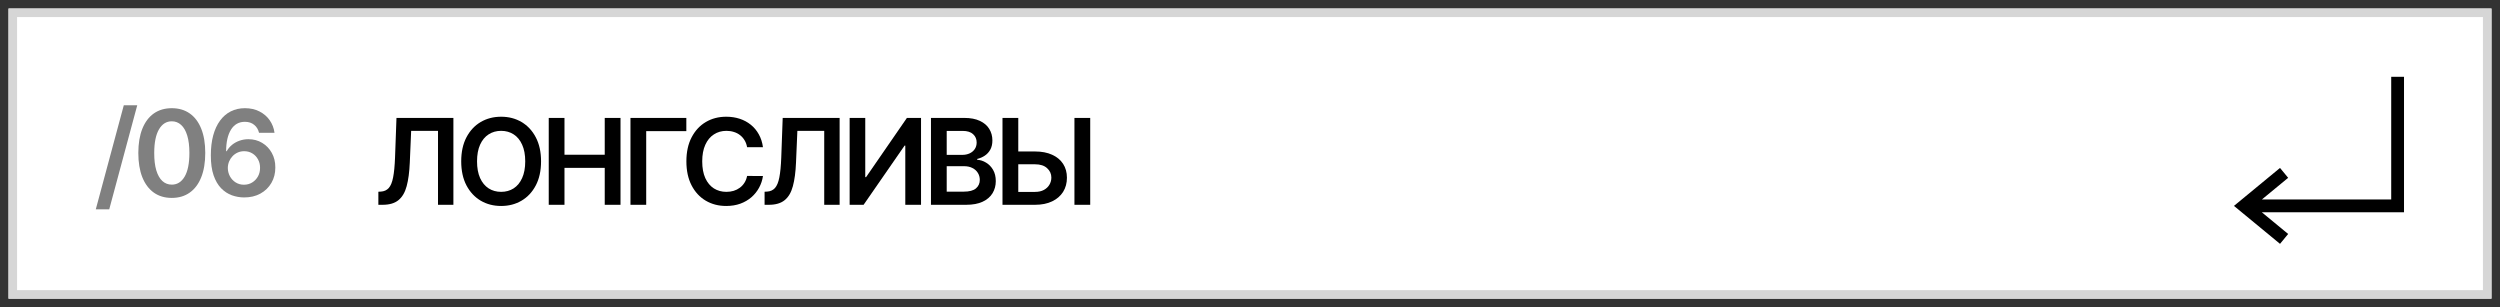
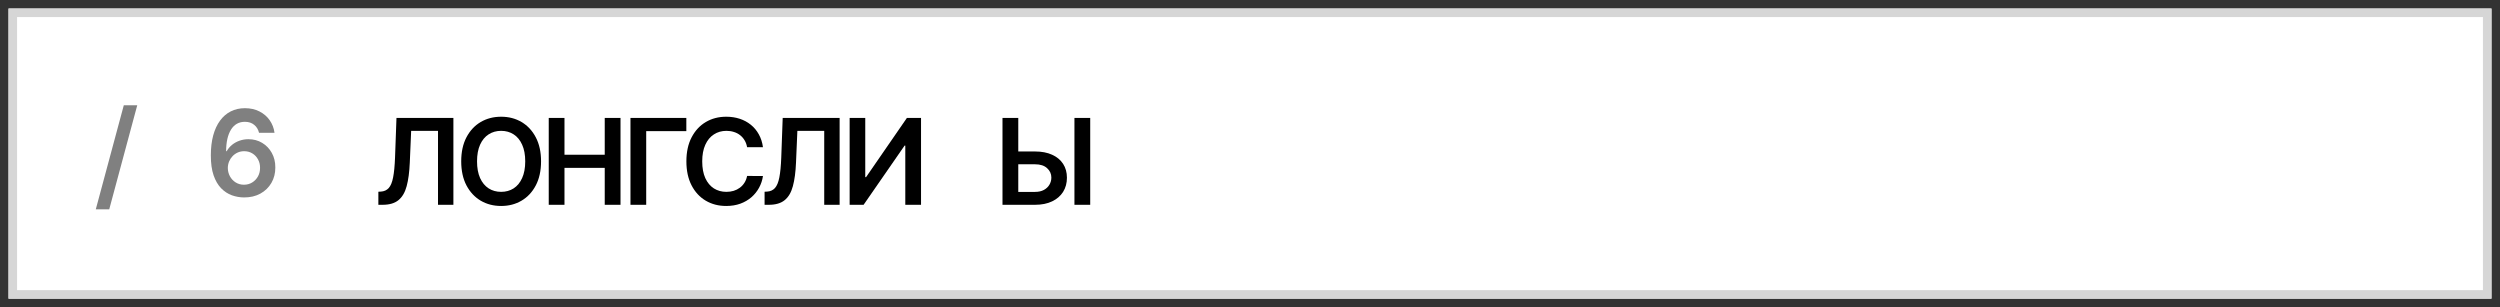
<svg xmlns="http://www.w3.org/2000/svg" viewBox="5856.667 5059.889 293 36">
  <rect x="5856.667" y="5059.889" width="293" height="36" fill="#333333" stroke="none" />
  <path fill="white" stroke="none" fill-opacity="1" stroke-width="1" stroke-opacity="1" id="tSvgf07b030587" d="M 5857.667 5060.889 C 5954.667 5060.889 6051.667 5060.889 6148.667 5060.889 C 6148.667 5072.222 6148.667 5083.556 6148.667 5094.889 C 6051.667 5094.889 5954.667 5094.889 5857.667 5094.889C 5857.667 5083.556 5857.667 5072.222 5857.667 5060.889Z" />
  <path fill="#D6D6D6" stroke="none" fill-opacity="1" stroke-width="1" stroke-opacity="1" clip-rule="evenodd" fill-rule="evenodd" id="tSvga42e5fd7b1" d="M 6147.667 5061.889 C 6051.334 5061.889 5955 5061.889 5858.667 5061.889 C 5858.667 5072.556 5858.667 5083.222 5858.667 5093.889 C 5955 5093.889 6051.334 5093.889 6147.667 5093.889C 6147.667 5083.222 6147.667 5072.556 6147.667 5061.889Z M 5857.667 5060.889 C 5857.667 5072.222 5857.667 5083.556 5857.667 5094.889 C 5954.667 5094.889 6051.667 5094.889 6148.667 5094.889 C 6148.667 5083.556 6148.667 5072.222 6148.667 5060.889C 6051.667 5060.889 5954.667 5060.889 5857.667 5060.889Z" />
  <path fill="black" stroke="none" fill-opacity="1" stroke-width="1" stroke-opacity="1" id="tSvge7c249ff42" d="M 5975.387 5077.642 C 5976.249 5077.642 5977.11 5077.642 5977.972 5077.642 C 5978.751 5077.642 5979.419 5077.77 5979.976 5078.025 C 5980.536 5078.277 5980.965 5078.633 5981.264 5079.094 C 5981.562 5079.554 5981.711 5080.096 5981.711 5080.719 C 5981.711 5081.346 5981.562 5081.898 5981.264 5082.375 C 5980.965 5082.849 5980.536 5083.22 5979.976 5083.489 C 5979.419 5083.757 5978.751 5083.891 5977.972 5083.891 C 5976.701 5083.891 5975.43 5083.891 5974.159 5083.891 C 5974.159 5080.497 5974.159 5077.103 5974.159 5073.709 C 5974.776 5073.709 5975.392 5073.709 5976.009 5073.709 C 5976.009 5076.6 5976.009 5079.49 5976.009 5082.38 C 5976.663 5082.38 5977.318 5082.38 5977.972 5082.38 C 5978.383 5082.38 5978.731 5082.302 5979.016 5082.146 C 5979.301 5081.99 5979.517 5081.785 5979.663 5081.53 C 5979.812 5081.275 5979.886 5080.998 5979.886 5080.7 C 5979.886 5080.269 5979.721 5079.902 5979.389 5079.601 C 5979.061 5079.296 5978.589 5079.143 5977.972 5079.143 C 5977.11 5079.143 5976.249 5079.143 5975.387 5079.143C 5975.387 5078.643 5975.387 5078.142 5975.387 5077.642Z M 5984.44 5073.709 C 5984.44 5077.103 5984.44 5080.497 5984.44 5083.891 C 5983.824 5083.891 5983.207 5083.891 5982.591 5083.891 C 5982.591 5080.497 5982.591 5077.103 5982.591 5073.709C 5983.207 5073.709 5983.824 5073.709 5984.44 5073.709Z" />
-   <path fill="black" stroke="none" fill-opacity="1" stroke-width="1" stroke-opacity="1" id="tSvg13845ded210" d="M 5965.776 5083.891 C 5965.776 5080.497 5965.776 5077.103 5965.776 5073.709 C 5967.075 5073.709 5968.375 5073.709 5969.674 5073.709 C 5970.41 5073.709 5971.021 5073.825 5971.509 5074.057 C 5971.999 5074.286 5972.365 5074.599 5972.607 5074.997 C 5972.853 5075.395 5972.975 5075.846 5972.975 5076.349 C 5972.975 5076.764 5972.896 5077.118 5972.737 5077.413 C 5972.578 5077.705 5972.364 5077.942 5972.095 5078.124 C 5971.827 5078.307 5971.527 5078.437 5971.195 5078.517 C 5971.195 5078.55 5971.195 5078.583 5971.195 5078.616 C 5971.557 5078.636 5971.903 5078.747 5972.234 5078.95 C 5972.569 5079.148 5972.843 5079.43 5973.055 5079.795 C 5973.267 5080.159 5973.373 5080.6 5973.373 5081.117 C 5973.373 5081.644 5973.245 5082.118 5972.99 5082.539 C 5972.735 5082.957 5972.35 5083.286 5971.837 5083.528 C 5971.323 5083.77 5970.677 5083.891 5969.898 5083.891C 5968.524 5083.891 5967.15 5083.891 5965.776 5083.891Z M 5967.621 5082.35 C 5968.282 5082.35 5968.944 5082.35 5969.605 5082.35 C 5970.274 5082.35 5970.756 5082.222 5971.051 5081.967 C 5971.35 5081.709 5971.499 5081.377 5971.499 5080.973 C 5971.499 5080.671 5971.424 5080.4 5971.275 5080.158 C 5971.126 5079.912 5970.914 5079.72 5970.639 5079.581 C 5970.363 5079.438 5970.035 5079.367 5969.654 5079.367 C 5968.976 5079.367 5968.299 5079.367 5967.621 5079.367C 5967.621 5080.361 5967.621 5081.356 5967.621 5082.35Z M 5967.621 5078.04 C 5968.229 5078.04 5968.837 5078.04 5969.445 5078.04 C 5969.764 5078.04 5970.05 5077.982 5970.305 5077.866 C 5970.561 5077.746 5970.761 5077.579 5970.907 5077.364 C 5971.056 5077.145 5971.131 5076.886 5971.131 5076.588 C 5971.131 5076.194 5970.992 5075.869 5970.713 5075.614 C 5970.438 5075.358 5970.029 5075.231 5969.485 5075.231 C 5968.864 5075.231 5968.242 5075.231 5967.621 5075.231C 5967.621 5076.167 5967.621 5077.103 5967.621 5078.04Z" />
  <path fill="black" stroke="none" fill-opacity="1" stroke-width="1" stroke-opacity="1" id="tSvga2366d9d8" d="M 5956.245 5073.709 C 5956.855 5073.709 5957.465 5073.709 5958.075 5073.709 C 5958.075 5076.023 5958.075 5078.336 5958.075 5080.65 C 5958.106 5080.65 5958.138 5080.65 5958.169 5080.65 C 5959.765 5078.336 5961.361 5076.023 5962.957 5073.709 C 5963.509 5073.709 5964.06 5073.709 5964.612 5073.709 C 5964.612 5077.103 5964.612 5080.497 5964.612 5083.891 C 5963.997 5083.891 5963.383 5083.891 5962.768 5083.891 C 5962.768 5081.579 5962.768 5079.268 5962.768 5076.956 C 5962.74 5076.956 5962.711 5076.956 5962.683 5076.956 C 5961.082 5079.268 5959.482 5081.579 5957.881 5083.891 C 5957.336 5083.891 5956.79 5083.891 5956.245 5083.891C 5956.245 5080.497 5956.245 5077.103 5956.245 5073.709Z" />
  <path fill="black" stroke="none" fill-opacity="1" stroke-width="1" stroke-opacity="1" id="tSvg6ef48d0eb1" d="M 5946.276 5083.891 C 5946.276 5083.381 5946.276 5082.87 5946.276 5082.36 C 5946.372 5082.355 5946.469 5082.35 5946.565 5082.345 C 5946.956 5082.322 5947.266 5082.181 5947.494 5081.923 C 5947.726 5081.664 5947.897 5081.248 5948.006 5080.675 C 5948.119 5080.101 5948.194 5079.332 5948.23 5078.368 C 5948.287 5076.815 5948.343 5075.262 5948.399 5073.709 C 5950.623 5073.709 5952.847 5073.709 5955.071 5073.709 C 5955.071 5077.103 5955.071 5080.497 5955.071 5083.891 C 5954.47 5083.891 5953.868 5083.891 5953.266 5083.891 C 5953.266 5081.003 5953.266 5078.114 5953.266 5075.226 C 5952.217 5075.226 5951.168 5075.226 5950.119 5075.226 C 5950.066 5076.464 5950.013 5077.702 5949.96 5078.94 C 5949.914 5080.053 5949.791 5080.976 5949.592 5081.709 C 5949.397 5082.441 5949.075 5082.988 5948.628 5083.349 C 5948.184 5083.711 5947.566 5083.891 5946.773 5083.891C 5946.608 5083.891 5946.442 5083.891 5946.276 5083.891Z" />
  <path fill="black" stroke="none" fill-opacity="1" stroke-width="1" stroke-opacity="1" id="tSvga47148b38b" d="M 5946.086 5077.143 C 5945.466 5077.143 5944.846 5077.143 5944.227 5077.143 C 5944.174 5076.838 5944.076 5076.568 5943.933 5076.333 C 5943.791 5076.094 5943.613 5075.892 5943.401 5075.727 C 5943.189 5075.561 5942.947 5075.436 5942.675 5075.354 C 5942.407 5075.267 5942.117 5075.224 5941.805 5075.224 C 5941.252 5075.224 5940.761 5075.364 5940.334 5075.642 C 5939.906 5075.917 5939.572 5076.321 5939.33 5076.855 C 5939.088 5077.385 5938.967 5078.033 5938.967 5078.799 C 5938.967 5079.578 5939.088 5080.234 5939.33 5080.768 C 5939.575 5081.298 5939.91 5081.699 5940.334 5081.971 C 5940.761 5082.239 5941.25 5082.374 5941.8 5082.374 C 5942.105 5082.374 5942.39 5082.334 5942.656 5082.254 C 5942.924 5082.171 5943.164 5082.05 5943.376 5081.891 C 5943.592 5081.732 5943.773 5081.537 5943.918 5081.305 C 5944.068 5081.073 5944.17 5080.807 5944.227 5080.509 C 5944.846 5080.512 5945.466 5080.516 5946.086 5080.519 C 5946.016 5081.003 5945.866 5081.457 5945.634 5081.881 C 5945.405 5082.306 5945.105 5082.68 5944.734 5083.005 C 5944.362 5083.326 5943.928 5083.578 5943.431 5083.761 C 5942.934 5083.94 5942.382 5084.029 5941.776 5084.029 C 5940.881 5084.029 5940.082 5083.822 5939.379 5083.408 C 5938.677 5082.993 5938.123 5082.395 5937.719 5081.613 C 5937.314 5080.831 5937.112 5079.893 5937.112 5078.799 C 5937.112 5077.702 5937.316 5076.764 5937.724 5075.985 C 5938.131 5075.203 5938.687 5074.605 5939.389 5074.19 C 5940.092 5073.776 5940.887 5073.569 5941.776 5073.569 C 5942.342 5073.569 5942.869 5073.648 5943.357 5073.807 C 5943.844 5073.967 5944.278 5074.2 5944.659 5074.508 C 5945.04 5074.813 5945.354 5075.188 5945.599 5075.632C 5945.847 5076.073 5946.01 5076.577 5946.086 5077.143Z" />
  <path fill="black" stroke="none" fill-opacity="1" stroke-width="1" stroke-opacity="1" id="tSvg62758a8011" d="M 5937.105 5073.709 C 5937.105 5074.225 5937.105 5074.74 5937.105 5075.256 C 5935.537 5075.256 5933.97 5075.256 5932.402 5075.256 C 5932.402 5078.134 5932.402 5081.013 5932.402 5083.891 C 5931.787 5083.891 5931.172 5083.891 5930.558 5083.891 C 5930.558 5080.497 5930.558 5077.103 5930.558 5073.709C 5932.74 5073.709 5934.923 5073.709 5937.105 5073.709Z" />
  <path fill="black" stroke="none" fill-opacity="1" stroke-width="1" stroke-opacity="1" id="tSvg74aab35aed" d="M 5920.979 5083.891 C 5920.979 5080.497 5920.979 5077.103 5920.979 5073.709 C 5921.594 5073.709 5922.209 5073.709 5922.824 5073.709 C 5922.824 5075.146 5922.824 5076.583 5922.824 5078.02 C 5924.397 5078.02 5925.969 5078.02 5927.542 5078.02 C 5927.542 5076.583 5927.542 5075.146 5927.542 5073.709 C 5928.158 5073.709 5928.775 5073.709 5929.391 5073.709 C 5929.391 5077.103 5929.391 5080.497 5929.391 5083.891 C 5928.775 5083.891 5928.158 5083.891 5927.542 5083.891 C 5927.542 5082.449 5927.542 5081.008 5927.542 5079.566 C 5925.969 5079.566 5924.397 5079.566 5922.824 5079.566 C 5922.824 5081.008 5922.824 5082.449 5922.824 5083.891C 5922.209 5083.891 5921.594 5083.891 5920.979 5083.891Z" />
  <path fill="black" stroke="none" fill-opacity="1" stroke-width="1" stroke-opacity="1" id="tSvgbffef5f2a6" d="M 5920.078 5078.799 C 5920.078 5079.896 5919.873 5080.836 5919.462 5081.618 C 5919.054 5082.397 5918.497 5082.993 5917.791 5083.408 C 5917.089 5083.822 5916.291 5084.029 5915.4 5084.029 C 5914.508 5084.029 5913.71 5083.822 5913.004 5083.408 C 5912.301 5082.99 5911.744 5082.392 5911.333 5081.613 C 5910.925 5080.831 5910.722 5079.893 5910.722 5078.799 C 5910.722 5077.702 5910.925 5076.764 5911.333 5075.985 C 5911.744 5075.203 5912.301 5074.605 5913.004 5074.19 C 5913.71 5073.776 5914.508 5073.569 5915.4 5073.569 C 5916.291 5073.569 5917.089 5073.776 5917.791 5074.19 C 5918.497 5074.605 5919.054 5075.203 5919.462 5075.985C 5919.873 5076.764 5920.078 5077.702 5920.078 5078.799Z M 5918.224 5078.799 C 5918.224 5078.027 5918.103 5077.375 5917.861 5076.845 C 5917.622 5076.311 5917.291 5075.909 5916.867 5075.637 C 5916.442 5075.362 5915.953 5075.224 5915.4 5075.224 C 5914.846 5075.224 5914.358 5075.362 5913.933 5075.637 C 5913.509 5075.909 5913.176 5076.311 5912.934 5076.845 C 5912.695 5077.375 5912.576 5078.027 5912.576 5078.799 C 5912.576 5079.571 5912.695 5080.224 5912.934 5080.758 C 5913.176 5081.288 5913.509 5081.691 5913.933 5081.966 C 5914.358 5082.238 5914.846 5082.374 5915.4 5082.374 C 5915.953 5082.374 5916.442 5082.238 5916.867 5081.966 C 5917.291 5081.691 5917.622 5081.288 5917.861 5080.758C 5918.103 5080.224 5918.224 5079.571 5918.224 5078.799Z" />
  <path fill="black" stroke="none" fill-opacity="1" stroke-width="1" stroke-opacity="1" id="tSvg312e01ee67" d="M 5901.011 5083.891 C 5901.011 5083.381 5901.011 5082.87 5901.011 5082.36 C 5901.107 5082.355 5901.203 5082.35 5901.299 5082.345 C 5901.69 5082.322 5902 5082.181 5902.229 5081.923 C 5902.461 5081.664 5902.631 5081.248 5902.741 5080.675 C 5902.854 5080.101 5902.928 5079.332 5902.965 5078.368 C 5903.021 5076.815 5903.077 5075.262 5903.134 5073.709 C 5905.358 5073.709 5907.582 5073.709 5909.805 5073.709 C 5909.805 5077.103 5909.805 5080.497 5909.805 5083.891 C 5909.204 5083.891 5908.602 5083.891 5908.001 5083.891 C 5908.001 5081.003 5908.001 5078.114 5908.001 5075.226 C 5906.952 5075.226 5905.903 5075.226 5904.854 5075.226 C 5904.801 5076.464 5904.748 5077.702 5904.695 5078.94 C 5904.648 5080.053 5904.526 5080.976 5904.327 5081.709 C 5904.131 5082.441 5903.81 5082.988 5903.362 5083.349 C 5902.918 5083.711 5902.3 5083.891 5901.508 5083.891C 5901.342 5083.891 5901.176 5083.891 5901.011 5083.891Z" />
  <path fill="#808080" stroke="none" fill-opacity="1" stroke-width="1" stroke-opacity="1" id="tSvg8831604b5d" d="M 5885.266 5083.029 C 5884.779 5083.026 5884.303 5082.941 5883.839 5082.776 C 5883.375 5082.606 5882.957 5082.333 5882.586 5081.955 C 5882.215 5081.574 5881.92 5081.069 5881.701 5080.439 C 5881.482 5079.806 5881.375 5079.022 5881.378 5078.087 C 5881.378 5077.216 5881.471 5076.438 5881.656 5075.756 C 5881.842 5075.073 5882.109 5074.496 5882.457 5074.026 C 5882.805 5073.552 5883.224 5073.19 5883.715 5072.942 C 5884.208 5072.693 5884.76 5072.569 5885.37 5072.569 C 5886.01 5072.569 5886.577 5072.695 5887.07 5072.947 C 5887.568 5073.199 5887.969 5073.543 5888.274 5073.981 C 5888.578 5074.415 5888.767 5074.905 5888.84 5075.452 C 5888.235 5075.452 5887.631 5075.452 5887.026 5075.452 C 5886.933 5075.061 5886.742 5074.75 5886.454 5074.518 C 5886.169 5074.282 5885.808 5074.165 5885.37 5074.165 C 5884.664 5074.165 5884.121 5074.471 5883.739 5075.084 C 5883.362 5075.698 5883.171 5076.539 5883.168 5077.61 C 5883.191 5077.61 5883.214 5077.61 5883.237 5077.61 C 5883.4 5077.318 5883.61 5077.068 5883.869 5076.859 C 5884.127 5076.651 5884.419 5076.49 5884.744 5076.377 C 5885.072 5076.261 5885.418 5076.203 5885.783 5076.203 C 5886.379 5076.203 5886.915 5076.346 5887.389 5076.631 C 5887.866 5076.916 5888.244 5077.308 5888.522 5077.809 C 5888.801 5078.306 5888.938 5078.876 5888.935 5079.519 C 5888.938 5080.189 5888.786 5080.79 5888.477 5081.324 C 5888.169 5081.854 5887.74 5082.272 5887.19 5082.577C 5886.64 5082.882 5885.998 5083.032 5885.266 5083.029Z M 5885.256 5081.538 C 5885.617 5081.538 5885.94 5081.45 5886.225 5081.274 C 5886.51 5081.098 5886.736 5080.861 5886.901 5080.563 C 5887.067 5080.265 5887.148 5079.93 5887.145 5079.559 C 5887.148 5079.194 5887.069 5078.865 5886.906 5078.57 C 5886.747 5078.275 5886.527 5078.041 5886.245 5077.869 C 5885.963 5077.696 5885.642 5077.61 5885.281 5077.61 C 5885.012 5077.61 5884.762 5077.661 5884.53 5077.764 C 5884.298 5077.867 5884.096 5078.009 5883.923 5078.192 C 5883.751 5078.371 5883.615 5078.579 5883.516 5078.818 C 5883.42 5079.053 5883.37 5079.305 5883.367 5079.574 C 5883.37 5079.928 5883.453 5080.255 5883.615 5080.553 C 5883.778 5080.852 5884.001 5081.09 5884.286 5081.269C 5884.571 5081.448 5884.895 5081.538 5885.256 5081.538Z" />
-   <path fill="#808080" stroke="none" fill-opacity="1" stroke-width="1" stroke-opacity="1" id="tSvg138e2acc7b9" d="M 5876.8 5083.084 C 5875.982 5083.084 5875.279 5082.877 5874.693 5082.462 C 5874.109 5082.045 5873.66 5081.443 5873.345 5080.658 C 5873.034 5079.869 5872.878 5078.919 5872.878 5077.809 C 5872.881 5076.699 5873.039 5075.754 5873.35 5074.975 C 5873.665 5074.193 5874.114 5073.596 5874.697 5073.185 C 5875.284 5072.774 5875.985 5072.569 5876.8 5072.569 C 5877.616 5072.569 5878.317 5072.774 5878.903 5073.185 C 5879.49 5073.596 5879.939 5074.193 5880.251 5074.975 C 5880.566 5075.757 5880.723 5076.702 5880.723 5077.809 C 5880.723 5078.923 5880.566 5079.874 5880.251 5080.663 C 5879.939 5081.448 5879.49 5082.048 5878.903 5082.462C 5878.32 5082.877 5877.619 5083.084 5876.8 5083.084Z M 5876.8 5081.528 C 5877.437 5081.528 5877.939 5081.214 5878.307 5080.588 C 5878.678 5079.958 5878.864 5079.032 5878.864 5077.809 C 5878.864 5077 5878.779 5076.321 5878.61 5075.771 C 5878.441 5075.22 5878.202 5074.806 5877.894 5074.528 C 5877.586 5074.246 5877.221 5074.105 5876.8 5074.105 C 5876.167 5074.105 5875.667 5074.42 5875.299 5075.05 C 5874.931 5075.676 5874.746 5076.596 5874.742 5077.809 C 5874.739 5078.621 5874.82 5079.304 5874.986 5079.857 C 5875.155 5080.411 5875.394 5080.828 5875.702 5081.11C 5876.01 5081.388 5876.376 5081.528 5876.8 5081.528Z" />
  <path fill="#808080" stroke="none" fill-opacity="1" stroke-width="1" stroke-opacity="1" id="tSvg6454ba24a3" d="M 5872.751 5072.229 C 5871.657 5076.292 5870.563 5080.356 5869.47 5084.419 C 5868.944 5084.419 5868.419 5084.419 5867.894 5084.419 C 5868.987 5080.356 5870.081 5076.292 5871.175 5072.229C 5871.7 5072.229 5872.225 5072.229 5872.751 5072.229Z" />
-   <path fill="black" stroke="none" fill-opacity="1" stroke-width="1" stroke-opacity="1" clip-rule="evenodd" fill-rule="evenodd" id="tSvge11e527d80" d="M 6136.917 5083.27 C 6136.917 5078.476 6136.917 5073.683 6136.917 5068.889 C 6137.417 5068.889 6137.917 5068.889 6138.417 5068.889 C 6138.417 5074.183 6138.417 5079.476 6138.417 5084.77 C 6132.863 5084.77 6127.31 5084.77 6121.756 5084.77 C 6122.784 5085.617 6123.811 5086.463 6124.839 5087.31 C 6124.521 5087.696 6124.203 5088.082 6123.885 5088.468 C 6122.086 5086.985 6120.286 5085.502 6118.487 5084.02 C 6120.286 5082.537 6122.086 5081.054 6123.885 5079.571 C 6124.203 5079.957 6124.521 5080.343 6124.839 5080.729 C 6123.811 5081.576 6122.784 5082.423 6121.756 5083.27C 6126.81 5083.27 6131.863 5083.27 6136.917 5083.27Z" />
  <defs />
</svg>